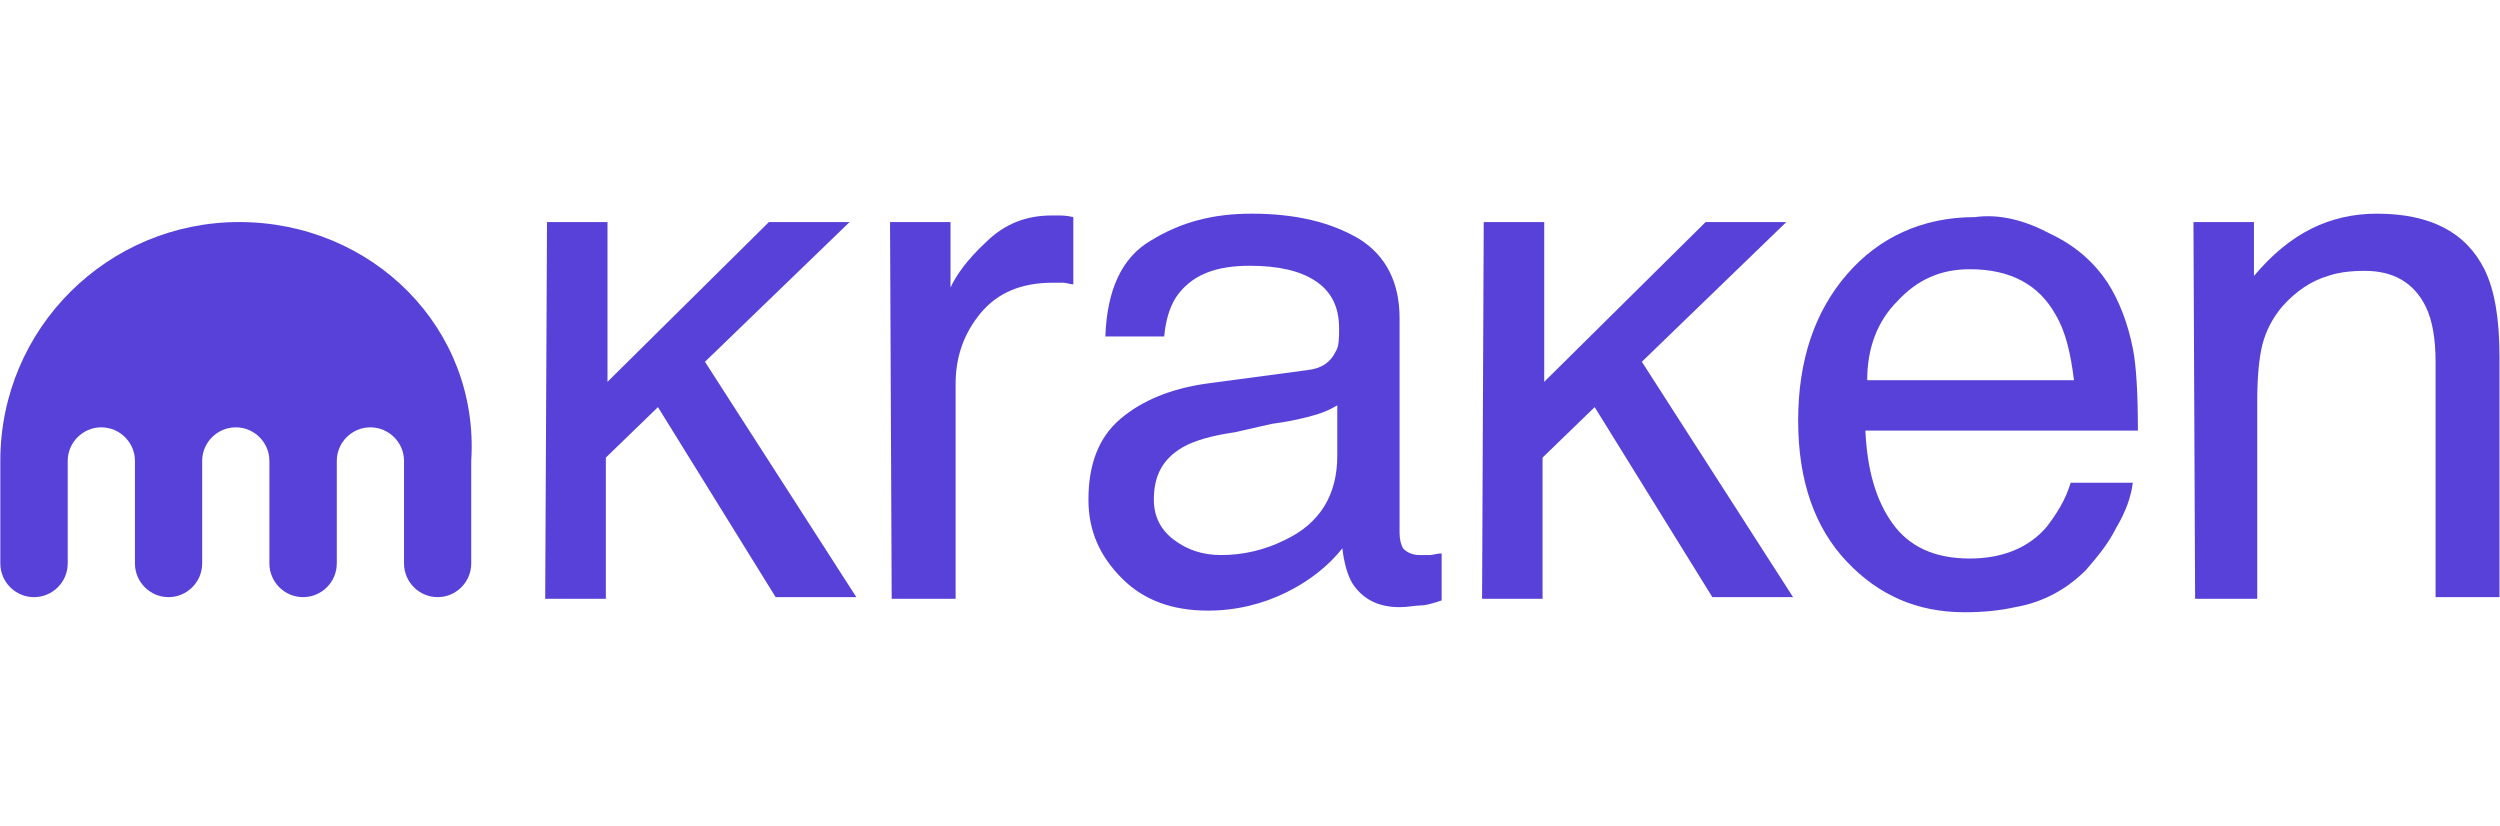
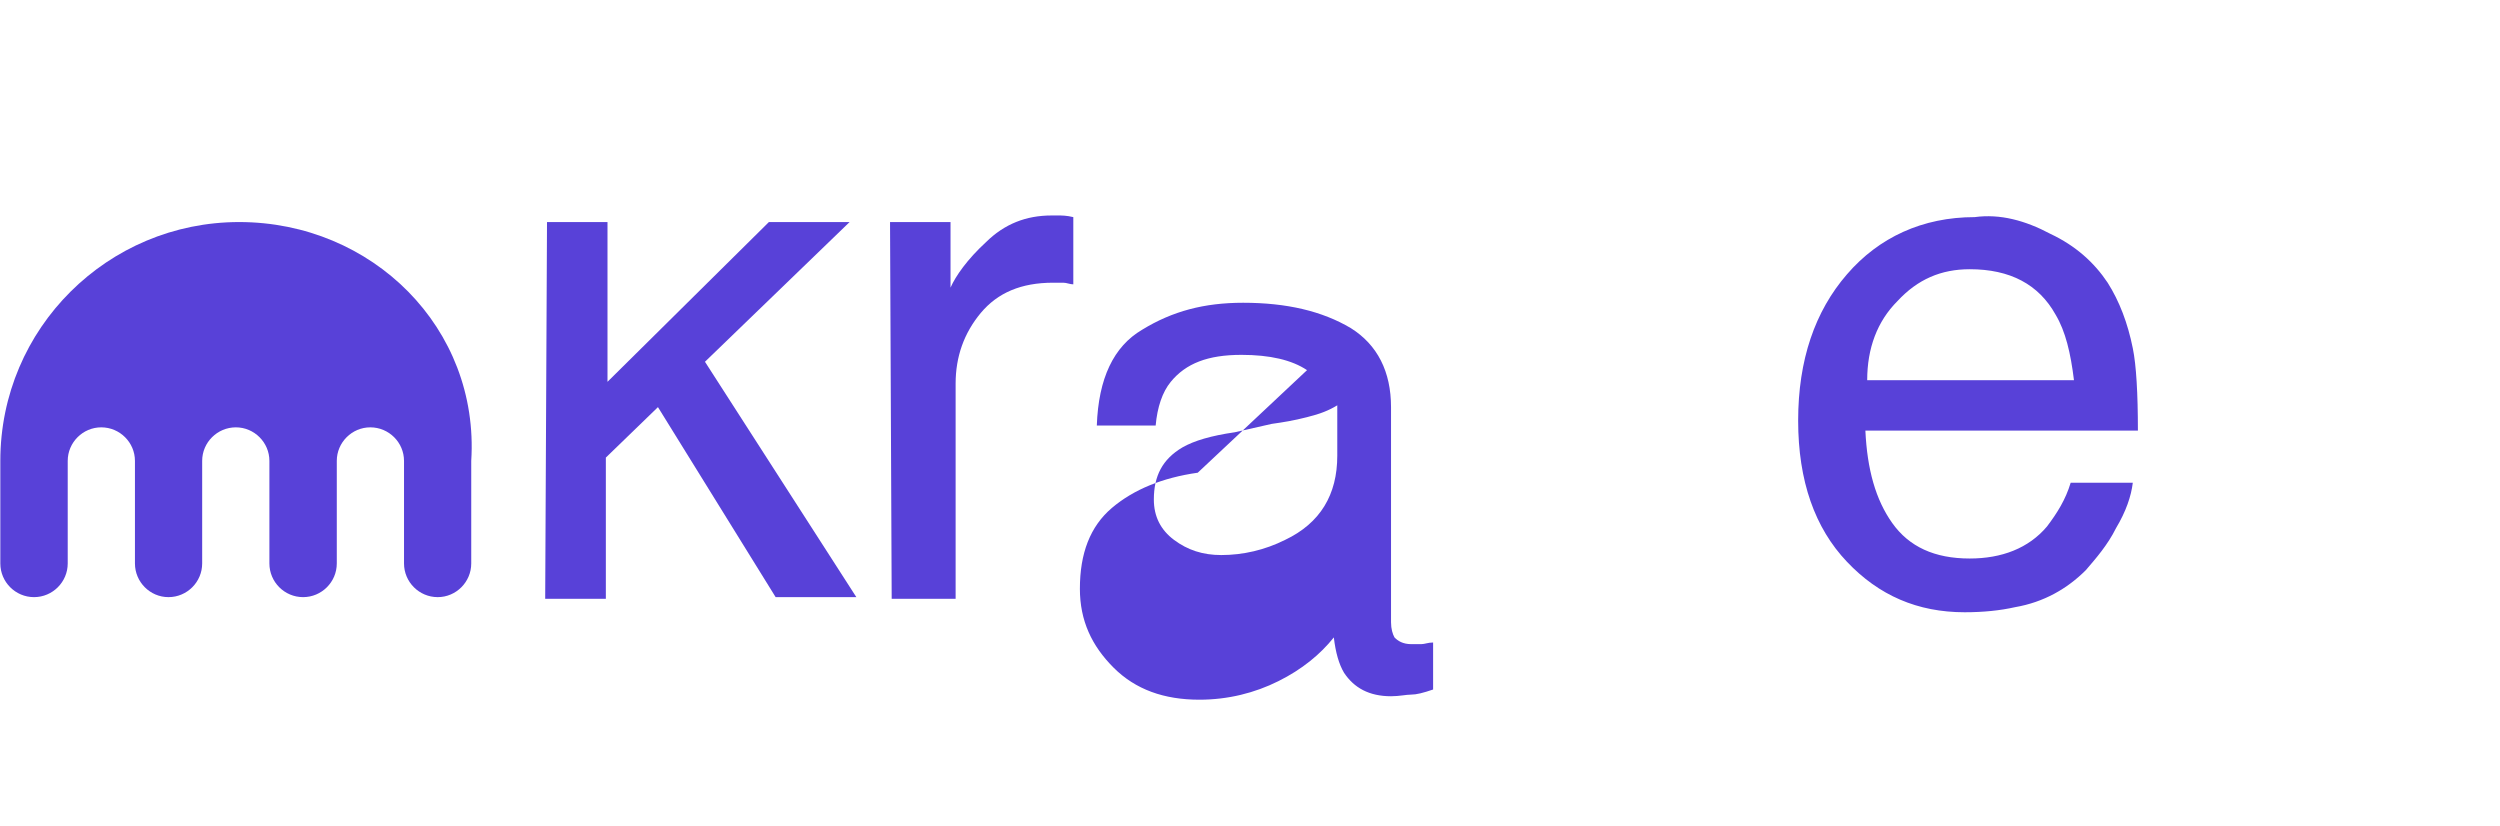
<svg xmlns="http://www.w3.org/2000/svg" version="1.2" viewBox="0 0 1521 243" width="115" height="38">
  <title>K-logo-wikipedia-svg</title>
  <style>
		.s0 { fill: #5841d8 } 
	</style>
  <g id="Layer">
    <path id="Layer" class="s0" d="m332.8 5.3h36.8v97.2l98.2-97.2h49.1l-88 85 92.1 143.2h-49.1l-71.6-115.6-31.7 30.7v85.9h-36.9z" />
    <path id="Layer" class="s0" d="m541.5 5.3h36.8v39.9c3.1-7.1 10.3-17.3 21.5-27.6 11.3-11.2 24.6-16.3 39.9-16.3 1 0 2.1 0 4.1 0 2.1 0 5.1 0 9.2 1v40.9c-2 0-4.1-1-6.1-1q-3.1 0-6.2 0c-19.4 0-33.7 6.1-44 18.4q-15.3 18.4-15.3 43v130.9h-38.9z" />
-     <path id="Layer" fill-rule="evenodd" class="s0" d="m795.2 95.4c9.3-1 14.4-5.1 17.4-11.3 2.1-3 2.1-8.2 2.1-14.3 0-13.3-5.1-22.5-14.3-28.6q-13.9-9.3-39.9-9.3c-20.5 0-33.8 5.2-43 16.4-5.1 6.2-8.2 15.4-9.2 26.6h-35.8q1.5-43 27.6-58.3c18.4-11.3 37.8-16.4 61.4-16.4 26.6 0 48.1 5.1 65.5 15.4 16.3 10.2 24.5 26.6 24.5 48.1v130.9c0 4.1 1 7.2 2.1 9.2 2 2.1 5.1 4.1 10.2 4.1q3.1 0 6.1 0c2.1 0 4.1-1 7.2-1v28.6c-6.1 2.1-10.2 3.1-13.3 3.1-3.1 0-7.2 1-12.3 1-13.3 0-22.5-5.1-28.6-14.3q-4.6-7.7-6.2-21.5c-8.2 10.3-19.4 19.5-33.7 26.6-14.4 7.2-30.7 11.3-48.1 11.3-21.5 0-38.9-6.2-52.2-19.5-13.3-13.3-20.5-28.6-20.5-48 0-21.5 6.2-37.9 19.5-49.2q19.9-16.8 52.2-21.4zm-80.9 103.3c8.2 6.1 17.4 9.2 28.7 9.2 13.3 0 26.6-3.1 38.8-9.2 21.5-10.2 31.8-27.6 31.8-51.2v-30.7c-5.1 3.1-10.3 5.2-18.4 7.2-8.2 2.1-14.4 3.1-21.5 4.1l-22.5 5.1c-14.4 2.1-24.6 5.1-31.8 9.2-12.2 7.2-17.4 17.4-17.4 31.7q0 15.4 12.3 24.6z" />
-     <path id="Layer" class="s0" d="m902.7 5.3h36.8v97.2l98.2-97.2h49.1l-87.9 85 92 143.2h-49.1l-71.6-115.6-31.7 30.7v85.9h-36.8z" />
+     <path id="Layer" fill-rule="evenodd" class="s0" d="m795.2 95.4q-13.9-9.3-39.9-9.3c-20.5 0-33.8 5.2-43 16.4-5.1 6.2-8.2 15.4-9.2 26.6h-35.8q1.5-43 27.6-58.3c18.4-11.3 37.8-16.4 61.4-16.4 26.6 0 48.1 5.1 65.5 15.4 16.3 10.2 24.5 26.6 24.5 48.1v130.9c0 4.1 1 7.2 2.1 9.2 2 2.1 5.1 4.1 10.2 4.1q3.1 0 6.1 0c2.1 0 4.1-1 7.2-1v28.6c-6.1 2.1-10.2 3.1-13.3 3.1-3.1 0-7.2 1-12.3 1-13.3 0-22.5-5.1-28.6-14.3q-4.6-7.7-6.2-21.5c-8.2 10.3-19.4 19.5-33.7 26.6-14.4 7.2-30.7 11.3-48.1 11.3-21.5 0-38.9-6.2-52.2-19.5-13.3-13.3-20.5-28.6-20.5-48 0-21.5 6.2-37.9 19.5-49.2q19.9-16.8 52.2-21.4zm-80.9 103.3c8.2 6.1 17.4 9.2 28.7 9.2 13.3 0 26.6-3.1 38.8-9.2 21.5-10.2 31.8-27.6 31.8-51.2v-30.7c-5.1 3.1-10.3 5.2-18.4 7.2-8.2 2.1-14.4 3.1-21.5 4.1l-22.5 5.1c-14.4 2.1-24.6 5.1-31.8 9.2-12.2 7.2-17.4 17.4-17.4 31.7q0 15.4 12.3 24.6z" />
    <path id="Layer" fill-rule="evenodd" class="s0" d="m1247.5 12.5c15.3 7.2 26.6 17.4 34.8 29.7q10.7 16.9 15.3 39.9c2.1 10.2 3.1 27.6 3.1 50.1h-165.8c1.1 23.5 6.2 42 16.4 56.3 10.2 14.3 25.6 21.5 47.1 21.5 19.4 0 35.8-6.2 47-19.5 6.2-8.2 11.3-16.3 14.4-26.6h37.8c-1 8.2-4.1 17.4-10.2 27.6-5.1 10.3-12.3 18.5-18.4 25.6-11.3 11.3-25.6 19.5-43 22.5q-13.8 3.1-30.7 3.1c-28.6 0-52.2-10.2-71.6-30.7-19.5-20.5-29.7-49.1-29.7-85.9 0-36.9 10.2-66.5 29.7-89 19.4-22.5 46-34.8 77.7-34.8 15.4-2.1 30.7 2 46.1 10.2zm14.3 89c-2-16.4-5.1-29.7-11.2-39.9q-15.4-27.6-52.2-27.6c-17.4 0-31.7 6.1-44 19.4-12.3 12.3-18.4 28.7-18.4 48.1z" />
-     <path id="Layer" class="s0" d="m1334.5 5.3h36.8v32.8c11.2-13.3 22.5-22.5 34.8-28.7q18.4-9.2 39.9-9.2c32.7 0 54.2 11.3 65.5 33.8 6.1 12.3 9.2 29.7 9.2 53.2v146.3h-38.9v-143.2q0-21.5-6.1-33.8-10.8-21.5-36.9-21.5c-9.2 0-16.3 1-22.5 3.1q-15.3 4.6-27.6 18.4c-6.2 7.2-10.2 15.3-12.3 23.5-2 8.2-3.1 19.5-3.1 34.8v119.7h-37.8z" />
    <path id="Layer" class="s0" d="m145.5 5.3c-79.8 0-145.3 64.5-145.3 145.3v62.4c0 11.3 9.2 20.5 20.5 20.5 11.3 0 20.5-9.2 20.5-20.5v-62.4c0-11.2 9.2-20.4 20.4-20.4 11.3 0 20.5 9.2 20.5 20.4v62.4c0 11.3 9.2 20.5 20.4 20.5 11.3 0 20.5-9.2 20.5-20.5v-62.4c0-11.2 9.2-20.4 20.5-20.4 11.2 0 20.4 9.2 20.4 20.4v62.4c0 11.3 9.2 20.5 20.5 20.5 11.3 0 20.5-9.2 20.5-20.5v-62.4c0-11.2 9.2-20.4 20.4-20.4 11.3 0 20.5 9.2 20.5 20.4v62.4c0 11.3 9.2 20.5 20.5 20.5 11.2 0 20.4-9.2 20.4-20.5v-62.4c5.1-80.8-60.3-145.3-141.2-145.3z" />
  </g>
</svg>